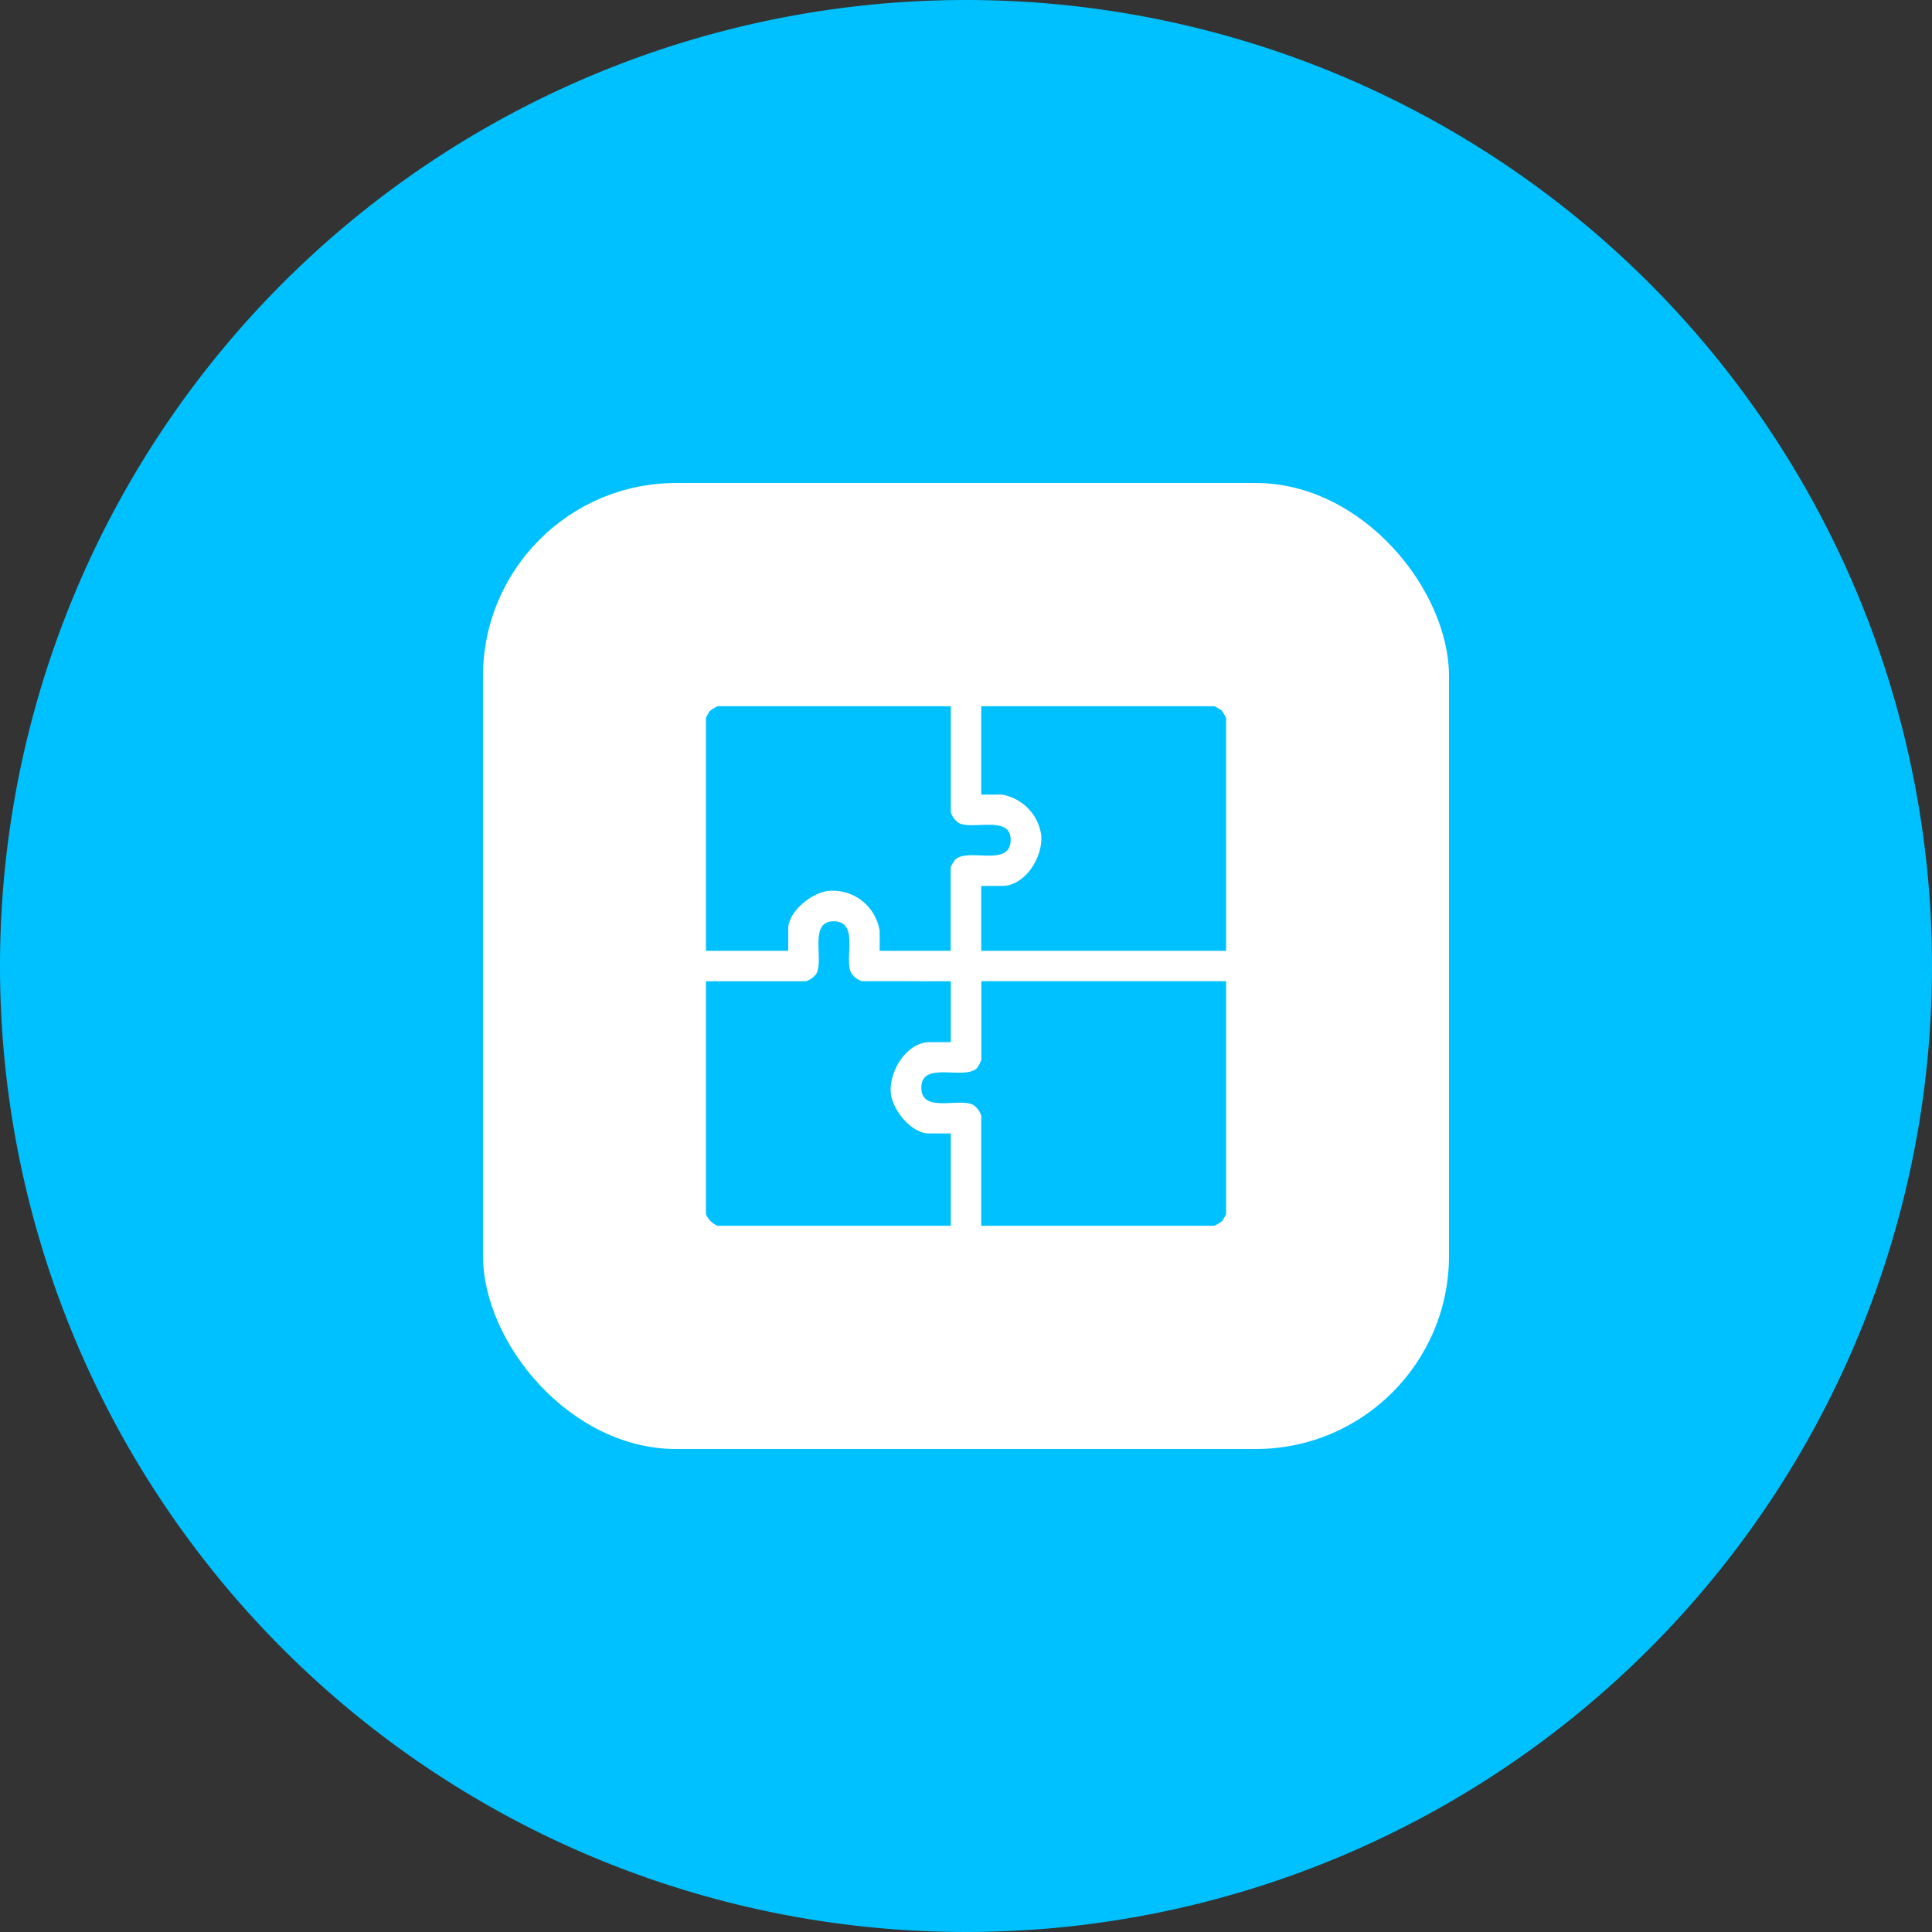
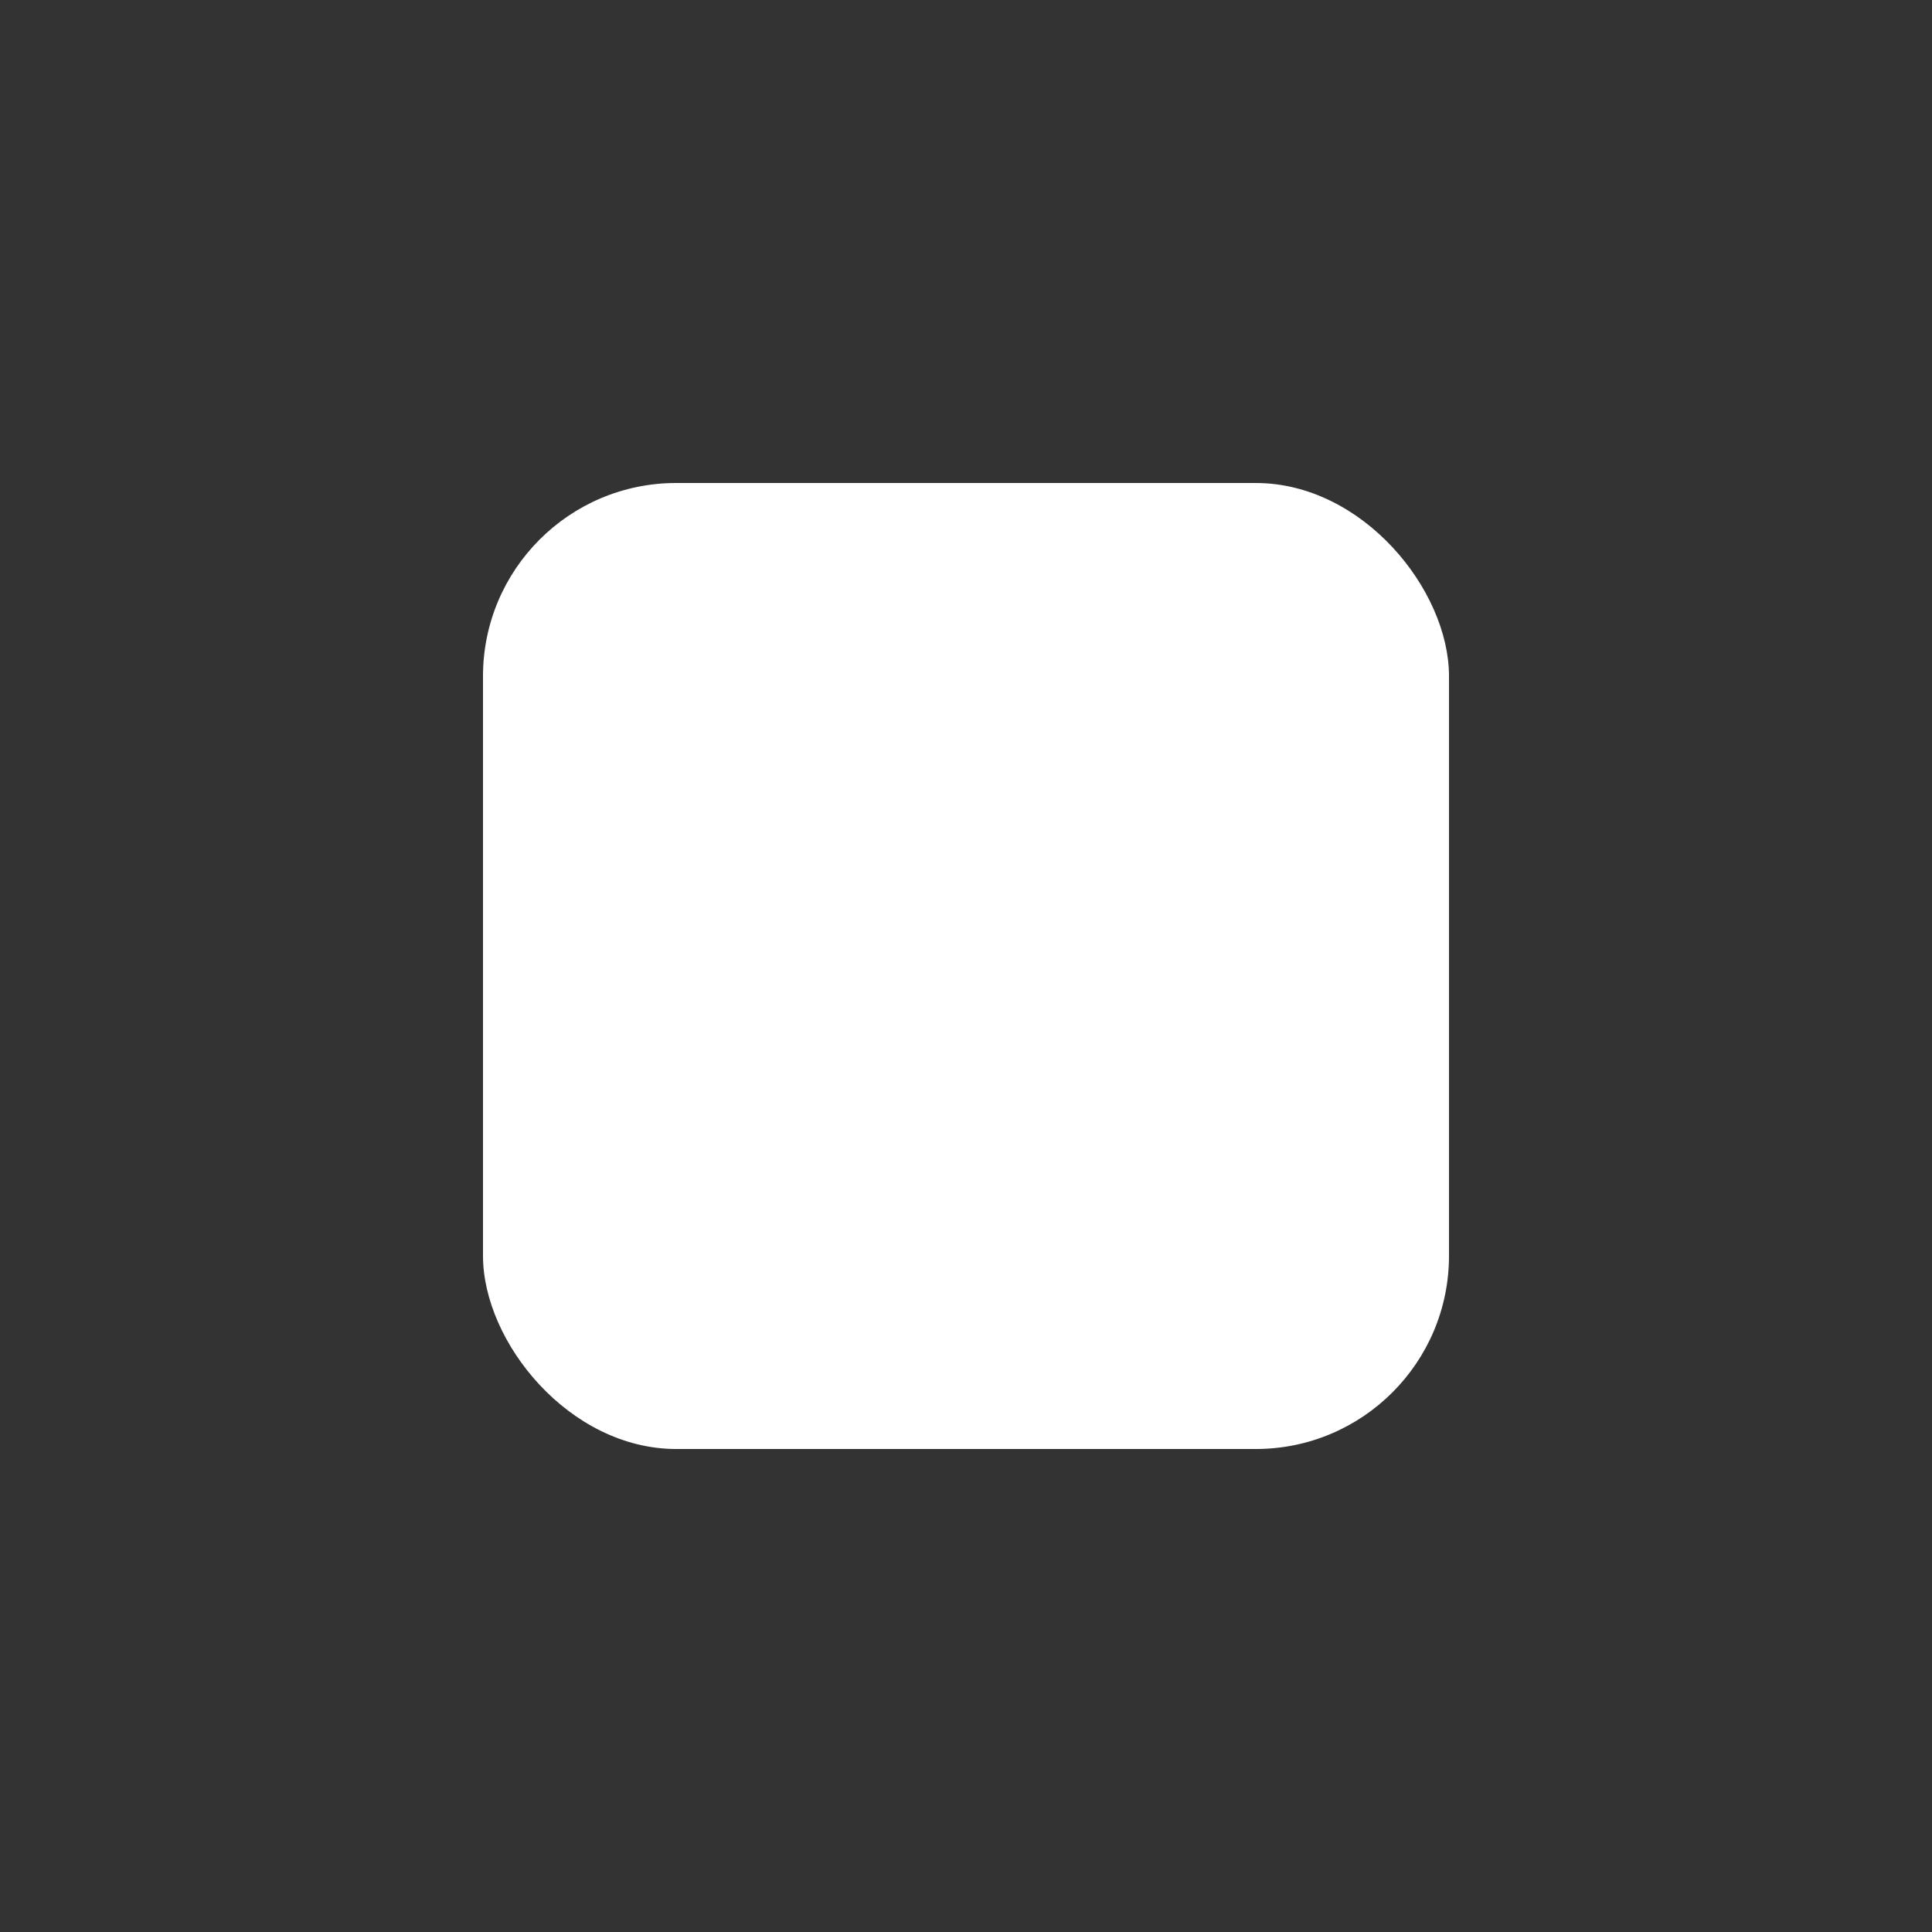
<svg xmlns="http://www.w3.org/2000/svg" width="100" height="100" viewBox="0 0 100 100">
  <rect x="0" y="0" width="100" height="100" fill="#333333" stroke="none" />
  <defs>
    <clipPath id="clip-path">
-       <rect id="Rectangle_212999" data-name="Rectangle 212999" width="26.923" height="26.889" fill="#00c1ff" />
-     </clipPath>
+       </clipPath>
  </defs>
  <g id="Group_89207" data-name="Group 89207" transform="translate(-862 -5599.141)">
-     <path id="Path_89561" data-name="Path 89561" d="M50,0A50,50,0,1,1,0,50,50,50,0,0,1,50,0Z" transform="translate(862 5599.141)" fill="#00c1ff" />
    <rect id="Rectangle_212963" data-name="Rectangle 212963" width="50" height="50" rx="10" transform="translate(887 5624.141)" fill="#fff" />
    <g id="Group_89054" data-name="Group 89054" transform="translate(898.539 5635.697)">
      <g id="Group_89053" data-name="Group 89053" clip-path="url(#clip-path)">
        <path id="Path_102970" data-name="Path 102970" d="M121.742,135.332v12.053a2.9,2.9,0,0,1-.209.369,2.562,2.562,0,0,1-.4.235H109.069v-5.7a1.074,1.074,0,0,0-.4-.544c-.709-.414-2.672.439-2.7-.873-.036-1.459,2.228-.391,2.878-1.043a1.829,1.829,0,0,0,.228-.428v-4.07Z" transform="translate(-94.819 -121.1)" fill="#00c1ff" />
        <path id="Path_102971" data-name="Path 102971" d="M12.673,0V5.488a1.074,1.074,0,0,0,.4.544c.684.4,2.7-.417,2.7.874,0,1.471-2.219.381-2.879,1.042a2.8,2.8,0,0,0-.228.376v4.333H8.992V11.633A2.453,2.453,0,0,0,6.337,9.559c-.858.085-2.078,1.062-2.078,1.969v1.129H0V.6A2.891,2.891,0,0,1,.209.235,2.564,2.564,0,0,1,.6,0Z" fill="#00c1ff" />
        <path id="Path_102972" data-name="Path 102972" d="M12.673,108.93v3.151H11.595c-1.209,0-2.138,1.524-2.024,2.652.087.857,1.062,2.075,1.971,2.075h1.131v4.779H.6a1.13,1.13,0,0,1-.6-.6V108.93H5.179a1.1,1.1,0,0,0,.524-.37c.434-.705-.409-2.727.9-2.733,1.375-.006.515,2,.928,2.7a1.076,1.076,0,0,0,.544.4Z" transform="translate(0 -94.697)" fill="#00c1ff" />
        <path id="Path_102973" data-name="Path 102973" d="M148.173,12.657H135.5V9.3h1.078c1.214,0,2.139-1.52,2.024-2.652a2.485,2.485,0,0,0-2.024-2.075H135.5V0h12.068a2.911,2.911,0,0,1,.369.209,2.551,2.551,0,0,1,.235.4Z" transform="translate(-121.25)" fill="#00c1ff" />
      </g>
    </g>
  </g>
</svg>